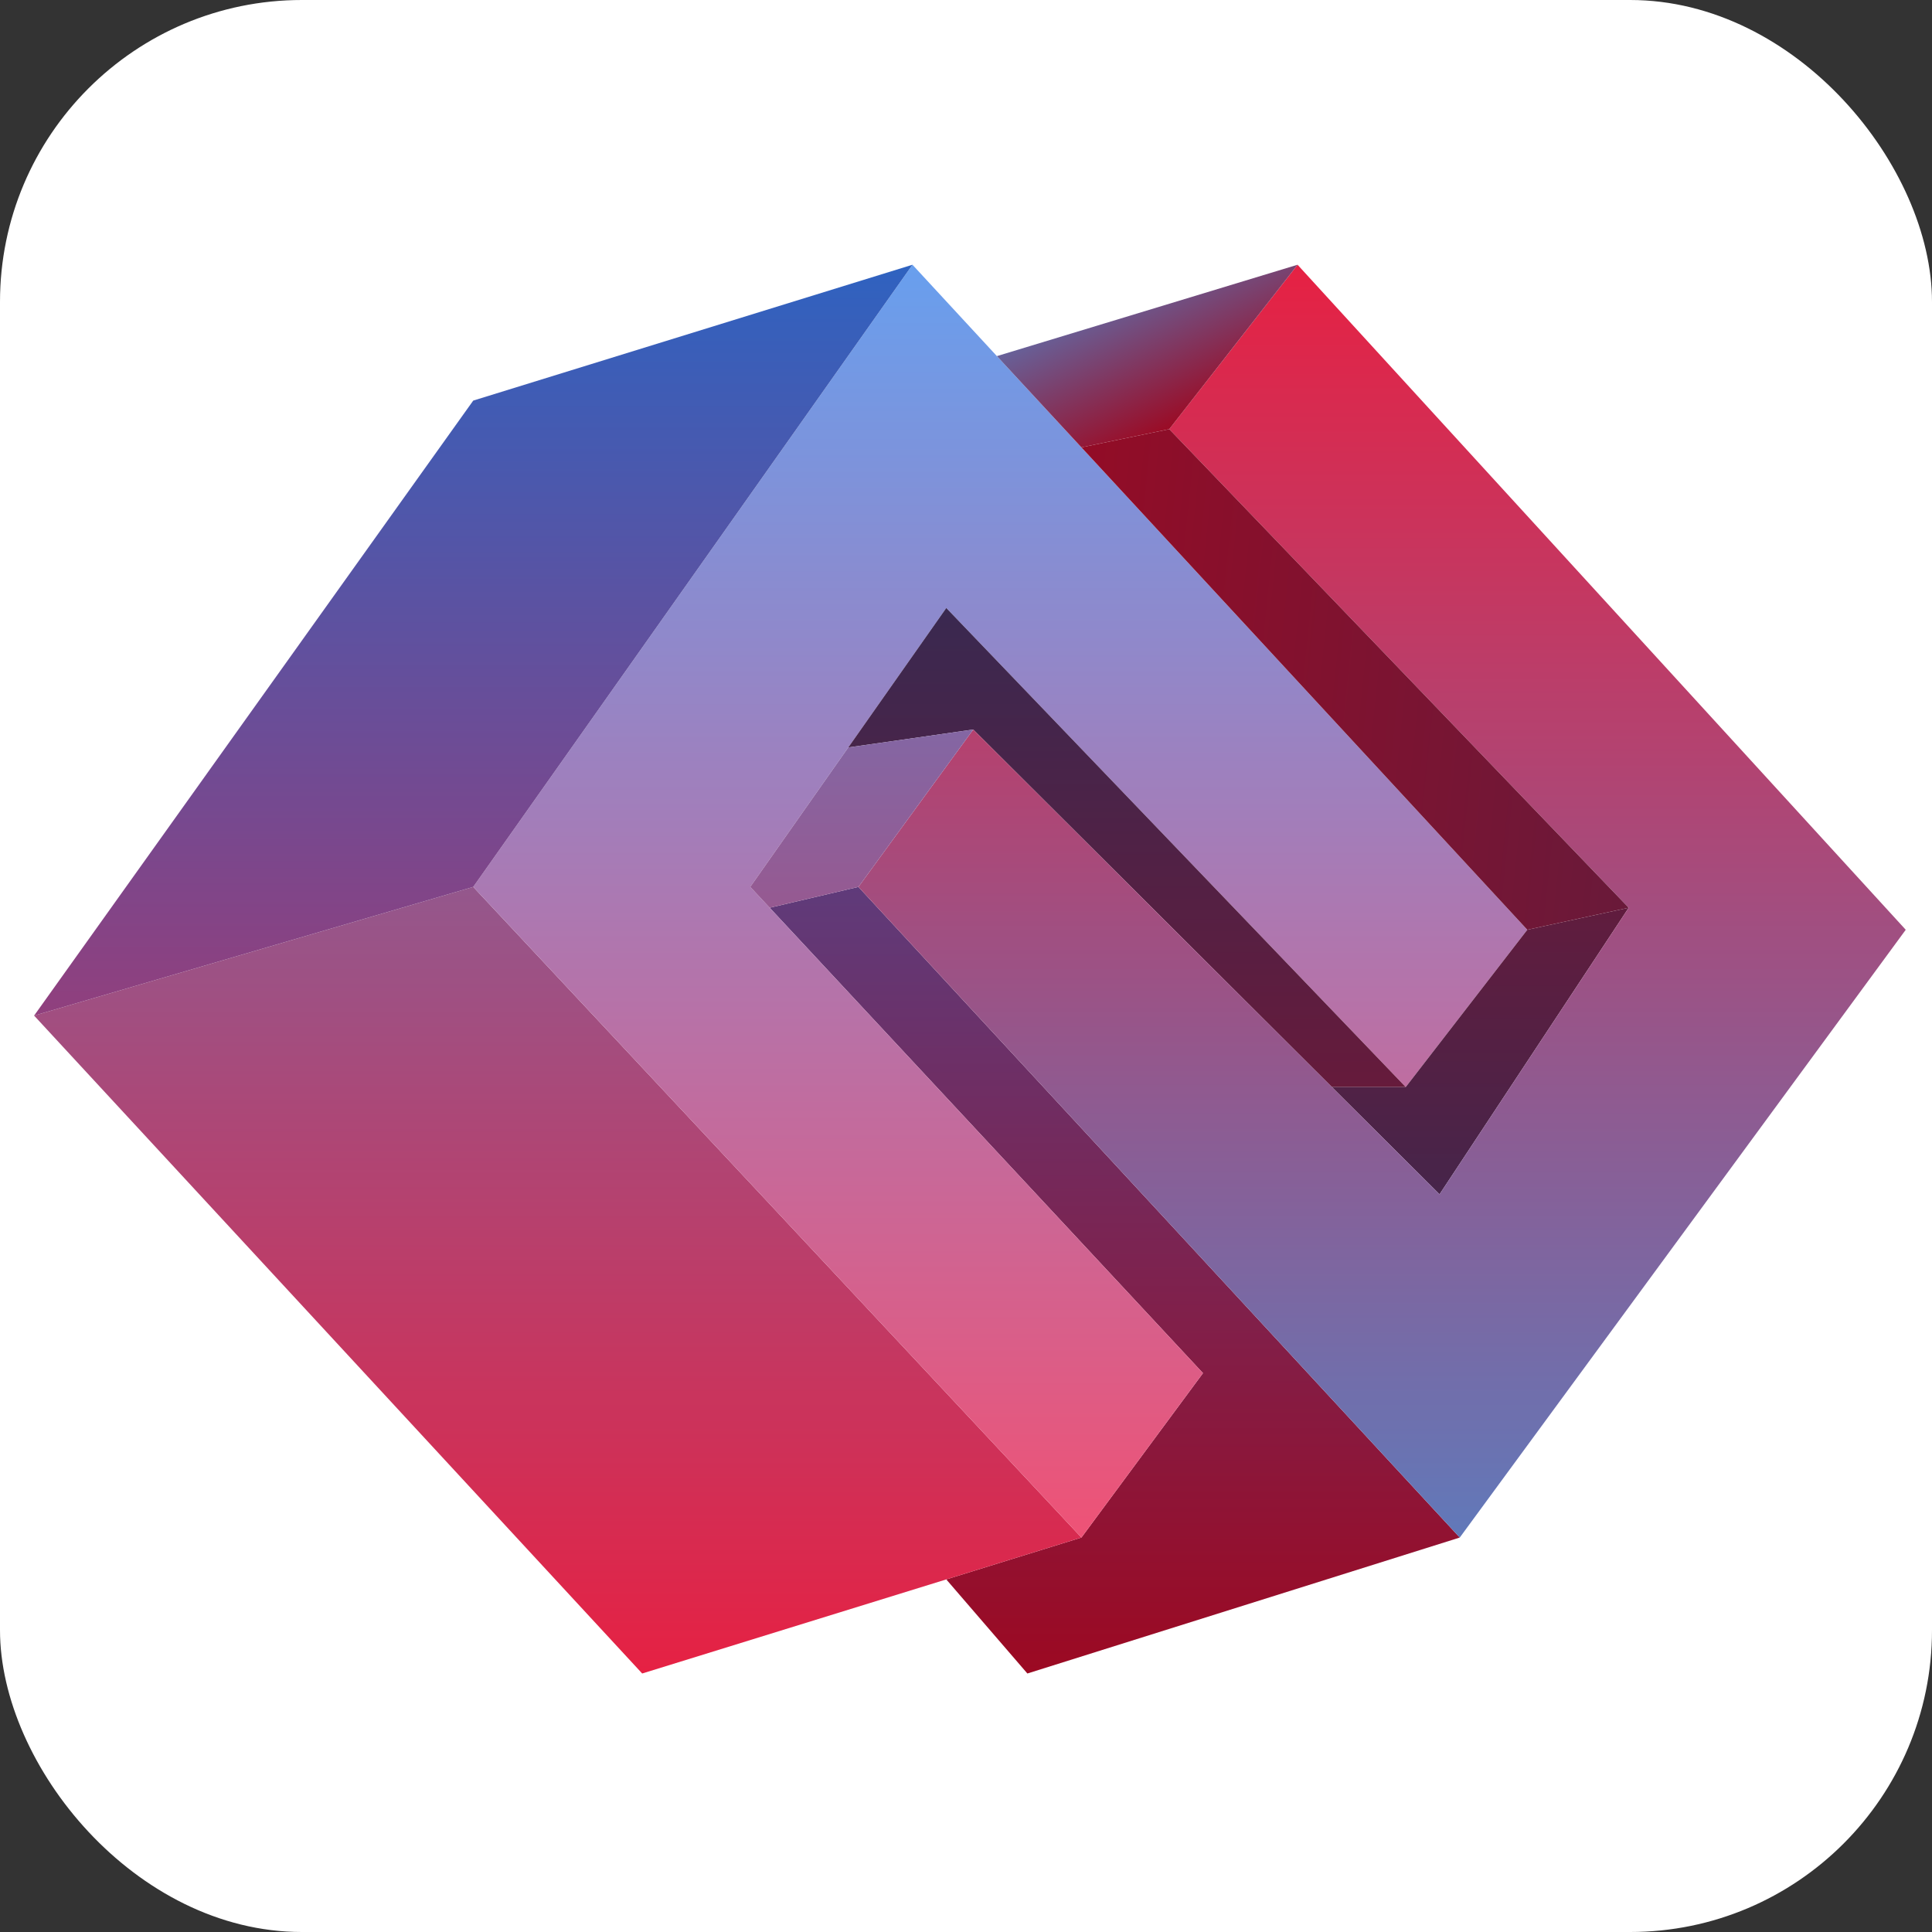
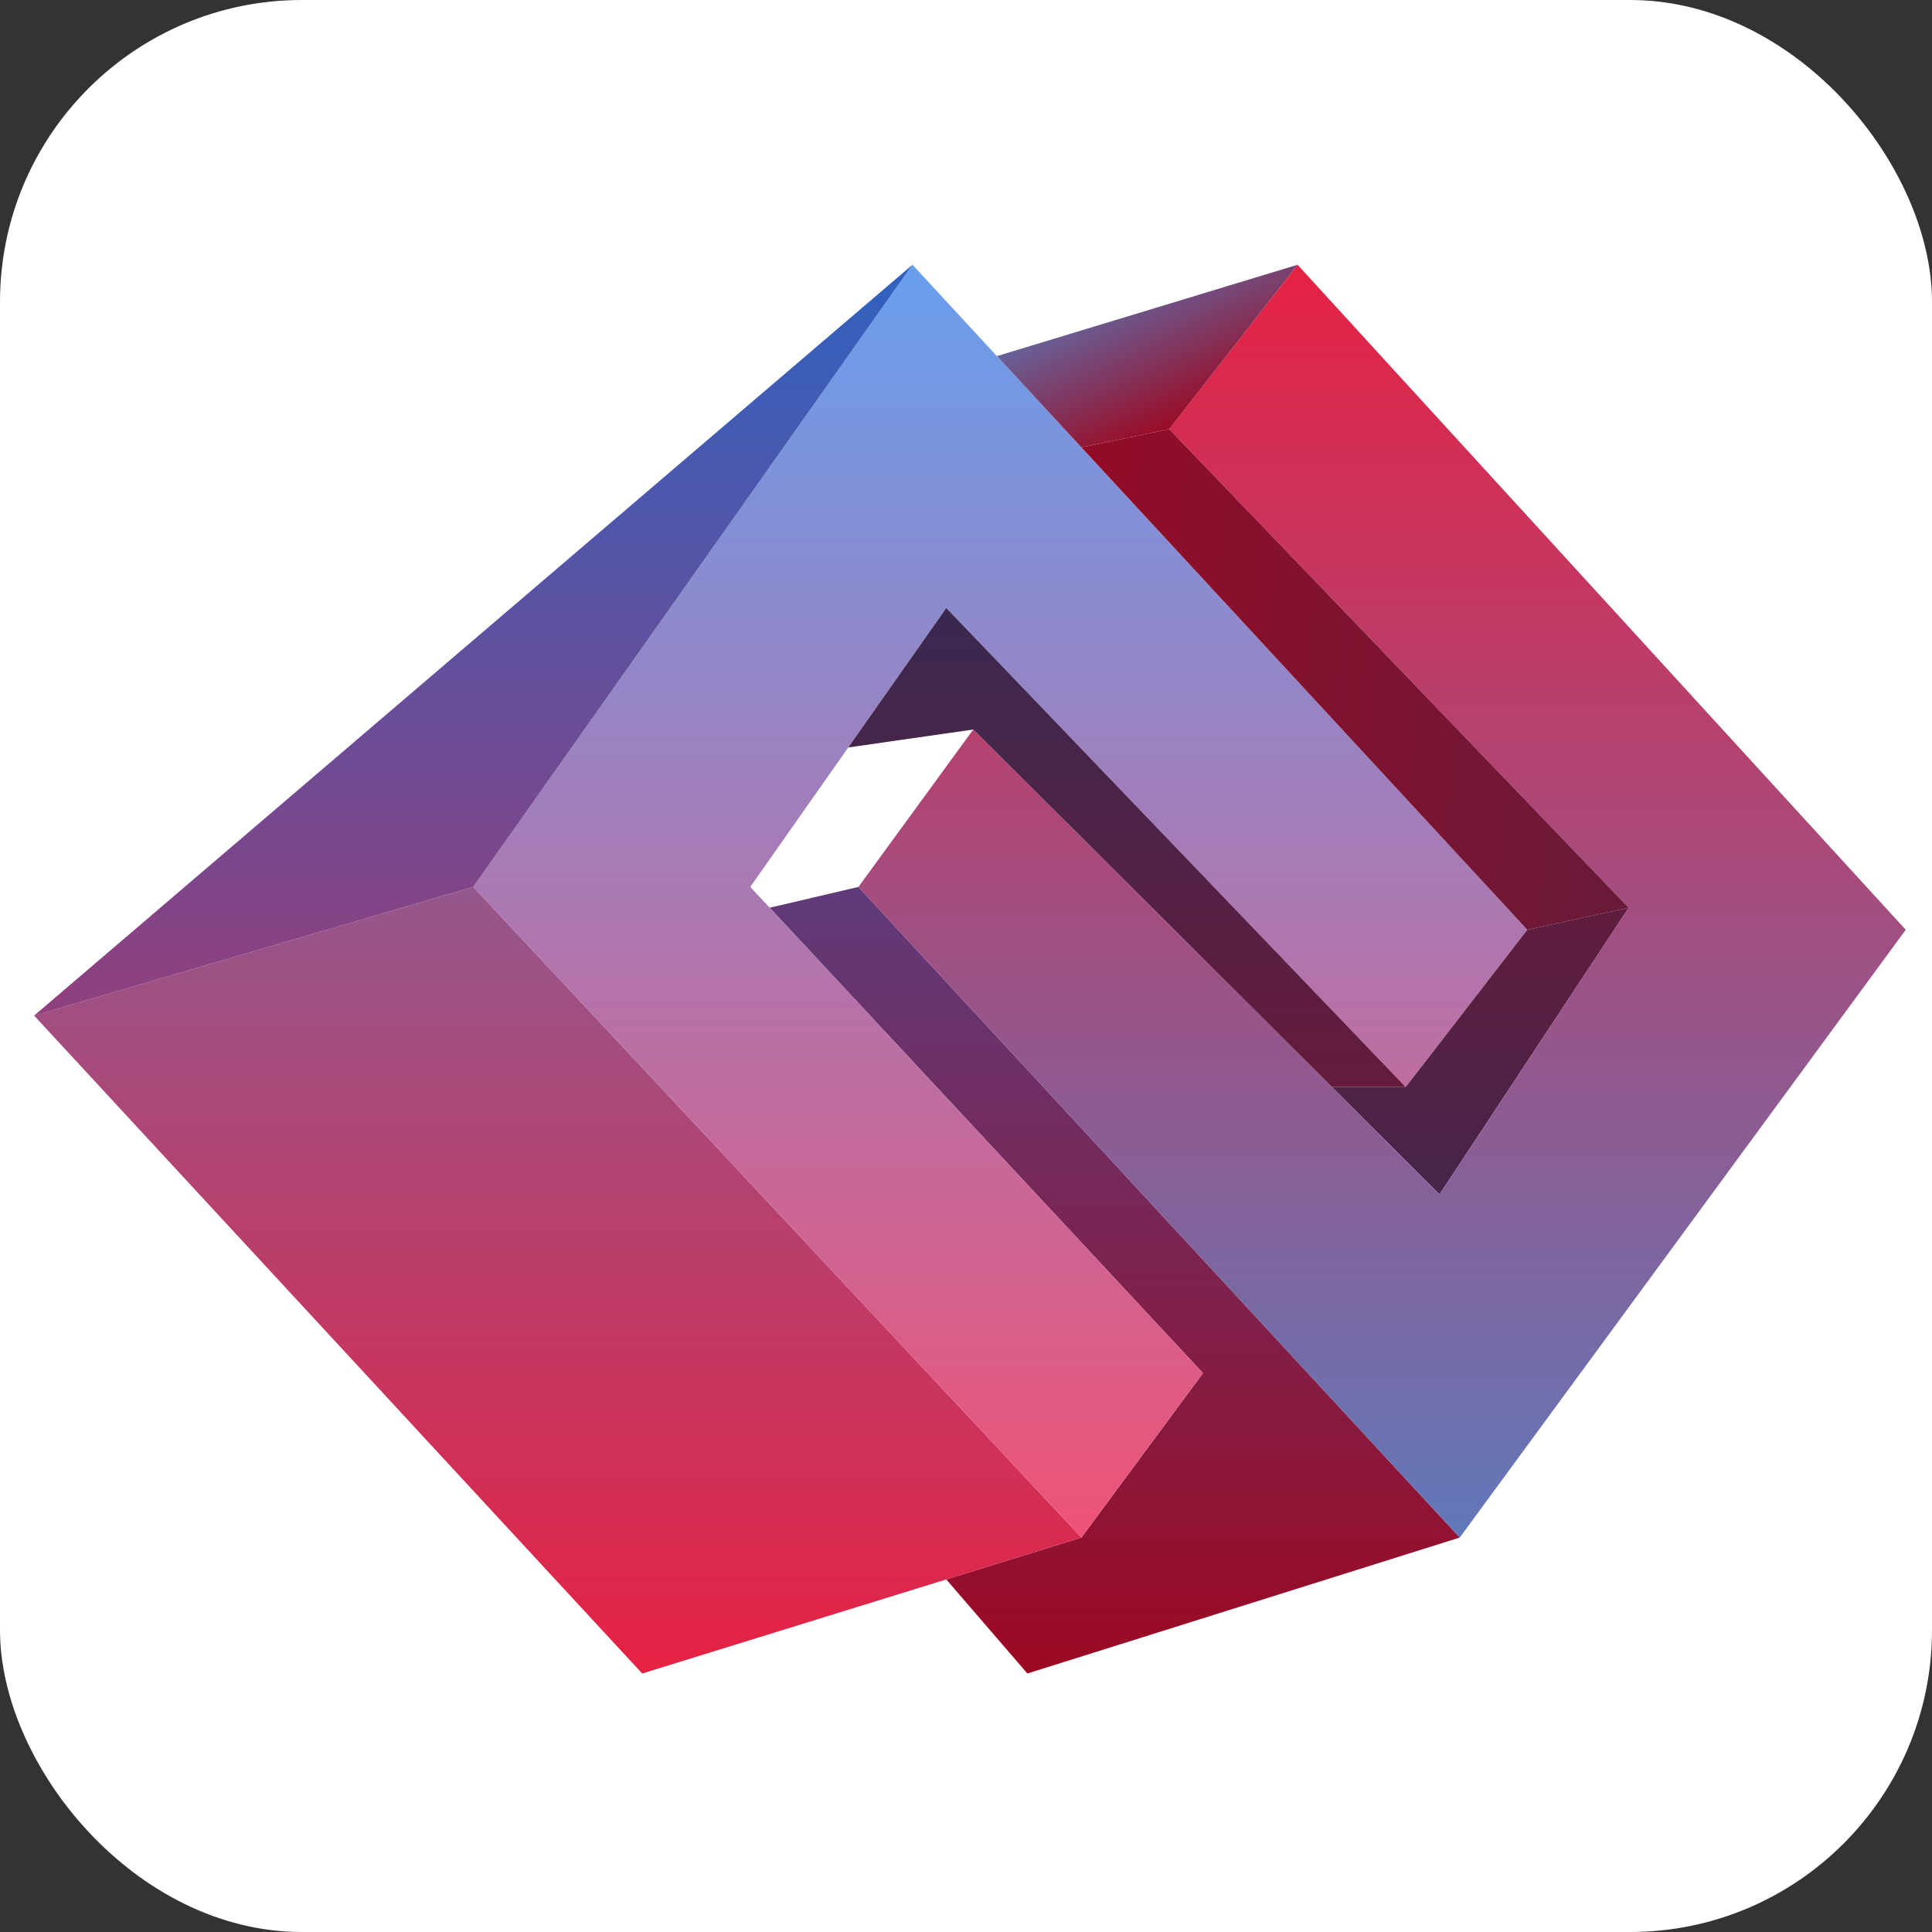
<svg xmlns="http://www.w3.org/2000/svg" width="192" height="192" viewBox="0 0 192 192" fill="none">
  <rect x="0" y="0" width="192" height="192" fill="#333333" stroke="none" />
  <desc>
			Created with Pixso.
	</desc>
  <defs />
  <rect id="Прямоугольник 69" rx="30" width="192" height="192" fill="#FFFFFF" fill-opacity="1" />
  <linearGradient x1="96.393" y1="26.312" x2="96.393" y2="166.312" id="paint_linear_463_10_0" gradientUnits="userSpaceOnUse">
    <stop stop-color="#2F62C0" />
    <stop offset="1" stop-color="#9C0922" />
  </linearGradient>
  <path id="Форма 6" d="M107.47 152.8L119.55 136.46L76.49 90.21L85.31 88.14L145.07 152.8L102.1 166.31L94.04 156.96L107.47 152.8Z" fill="url(#paint_linear_463_10_0)" fill-opacity="1" fill-rule="evenodd" />
  <linearGradient x1="96.393" y1="26.312" x2="96.393" y2="166.312" id="paint_linear_463_11_1" gradientUnits="userSpaceOnUse">
    <stop stop-color="#5382C6" />
    <stop offset="1" stop-color="#E62143" />
  </linearGradient>
  <path id="Форма 6" d="M3.39 100.93L47.03 88.14L107.47 152.8L94.04 156.96L63.82 166.31L3.39 100.93Z" fill="url(#paint_linear_463_11_1)" fill-opacity="1" fill-rule="evenodd" />
  <linearGradient x1="96.393" y1="26.312" x2="96.393" y2="166.312" id="paint_linear_463_12_2" gradientUnits="userSpaceOnUse">
    <stop stop-color="#689FEE" />
    <stop offset="1" stop-color="#FD4A69" />
  </linearGradient>
  <path id="Форма 6" d="M47.03 88.14L90.68 26.31L99.07 35.39L107.47 44.46L151.78 92.4L139.7 108.03L94.04 60.42L84.3 74.28L74.56 88.14L76.49 90.21L119.55 136.46L107.47 152.8L47.03 88.14Z" fill="url(#paint_linear_463_12_2)" fill-opacity="1" fill-rule="evenodd" />
  <linearGradient x1="96.393" y1="26.312" x2="96.393" y2="166.312" id="paint_linear_463_13_3" gradientUnits="userSpaceOnUse">
    <stop stop-color="#2F62C0" />
    <stop offset="1" stop-color="#E62143" />
  </linearGradient>
-   <path id="Форма 6" d="M3.39 100.93L47.03 39.81L90.68 26.31L47.03 88.14L3.39 100.93Z" fill="url(#paint_linear_463_13_3)" fill-opacity="1" fill-rule="evenodd" />
+   <path id="Форма 6" d="M3.39 100.93L90.68 26.31L47.03 88.14L3.39 100.93Z" fill="url(#paint_linear_463_13_3)" fill-opacity="1" fill-rule="evenodd" />
  <linearGradient x1="96.393" y1="26.312" x2="96.393" y2="166.312" id="paint_linear_463_14_4" gradientUnits="userSpaceOnUse">
    <stop stop-color="#1A335F" />
    <stop offset="1" stop-color="#9C0922" />
  </linearGradient>
  <path id="Форма 6" d="M94.04 60.42L139.7 108.03L132.36 108.03L96.72 72.5L84.3 74.28L94.04 60.42Z" fill="url(#paint_linear_463_14_4)" fill-opacity="1" fill-rule="evenodd" />
  <linearGradient x1="96.393" y1="26.312" x2="96.393" y2="166.312" id="paint_linear_463_15_5" gradientUnits="userSpaceOnUse">
    <stop stop-color="#9C0922" />
    <stop offset="1" stop-color="#1A335F" />
  </linearGradient>
  <path id="Форма 6" d="M139.7 108.03L151.78 92.4L161.86 90.21L143.06 118.69L132.36 108.03L139.7 108.03Z" fill="url(#paint_linear_463_15_5)" fill-opacity="1" fill-rule="evenodd" />
  <linearGradient x1="96.393" y1="26.312" x2="96.393" y2="166.312" id="paint_linear_463_16_6" gradientUnits="userSpaceOnUse">
    <stop stop-color="#E62143" />
    <stop offset="1" stop-color="#5382C6" />
  </linearGradient>
  <path id="Форма 6" d="M145.07 152.8L85.31 88.14L96.72 72.5L132.36 108.03L143.06 118.69L161.86 90.21L116.2 42.65L128.95 26.31L189.39 92.4L145.07 152.8Z" fill="url(#paint_linear_463_16_6)" fill-opacity="1" fill-rule="evenodd" />
  <linearGradient x1="96.393" y1="26.312" x2="117.544" y2="69.663" id="paint_linear_463_17_7" gradientUnits="userSpaceOnUse">
    <stop offset="0.084" stop-color="#5382C6" />
    <stop offset="0.491" stop-color="#9C0922" />
  </linearGradient>
  <path id="Форма 6" d="M128.95 26.31L116.2 42.65L107.47 44.46L99.07 35.39L128.95 26.31Z" fill="url(#paint_linear_463_17_7)" fill-opacity="1" fill-rule="evenodd" />
  <linearGradient x1="96.393" y1="26.312" x2="279.371" y2="45.5" id="paint_linear_463_18_8" gradientUnits="userSpaceOnUse">
    <stop stop-color="#9C0922" />
    <stop offset="1" stop-color="#1A335F" />
  </linearGradient>
  <path id="Форма 6" d="M116.2 42.65L161.86 90.21L151.78 92.4L107.47 44.46L116.2 42.65Z" fill="url(#paint_linear_463_18_8)" fill-opacity="1" fill-rule="evenodd" />
  <linearGradient x1="96.393" y1="26.312" x2="96.393" y2="166.312" id="paint_linear_463_19_9" gradientUnits="userSpaceOnUse">
    <stop offset="0.053" stop-color="#5B83CB" />
    <stop offset="1" stop-color="#E62143" />
  </linearGradient>
-   <path id="Форма 6" d="M76.49 90.21L74.56 88.14L84.3 74.28L96.72 72.5L85.31 88.14L76.49 90.21Z" fill="url(#paint_linear_463_19_9)" fill-opacity="1" fill-rule="evenodd" />
</svg>